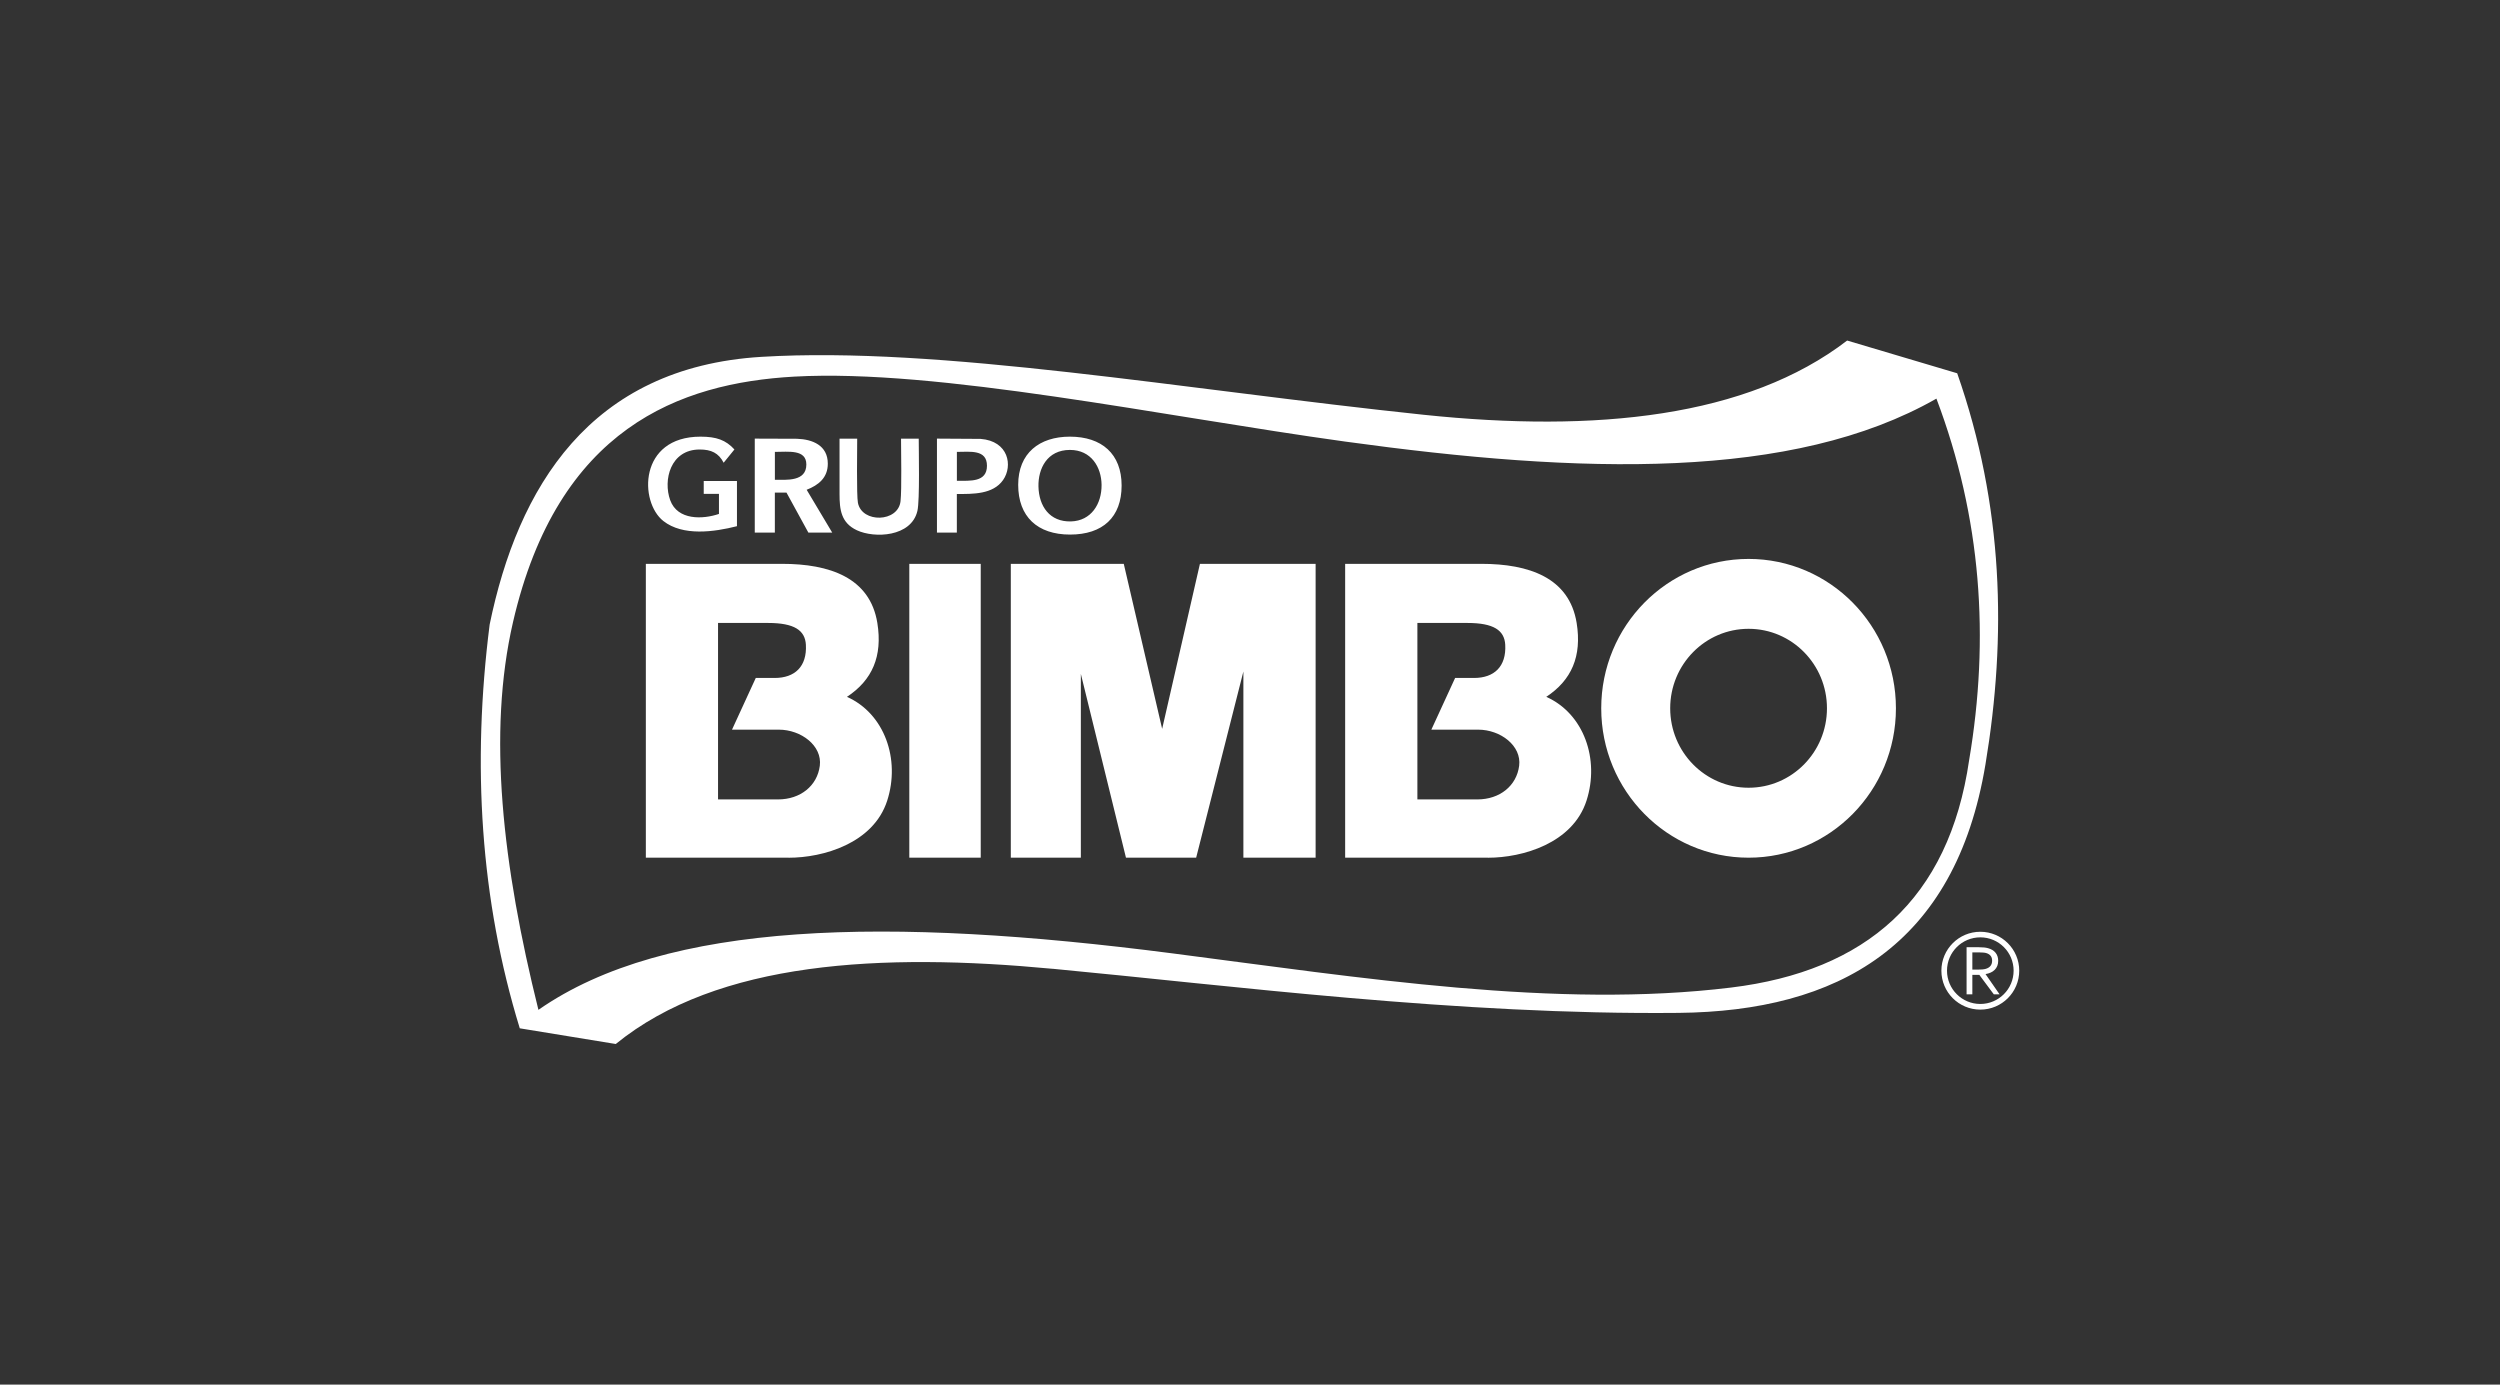
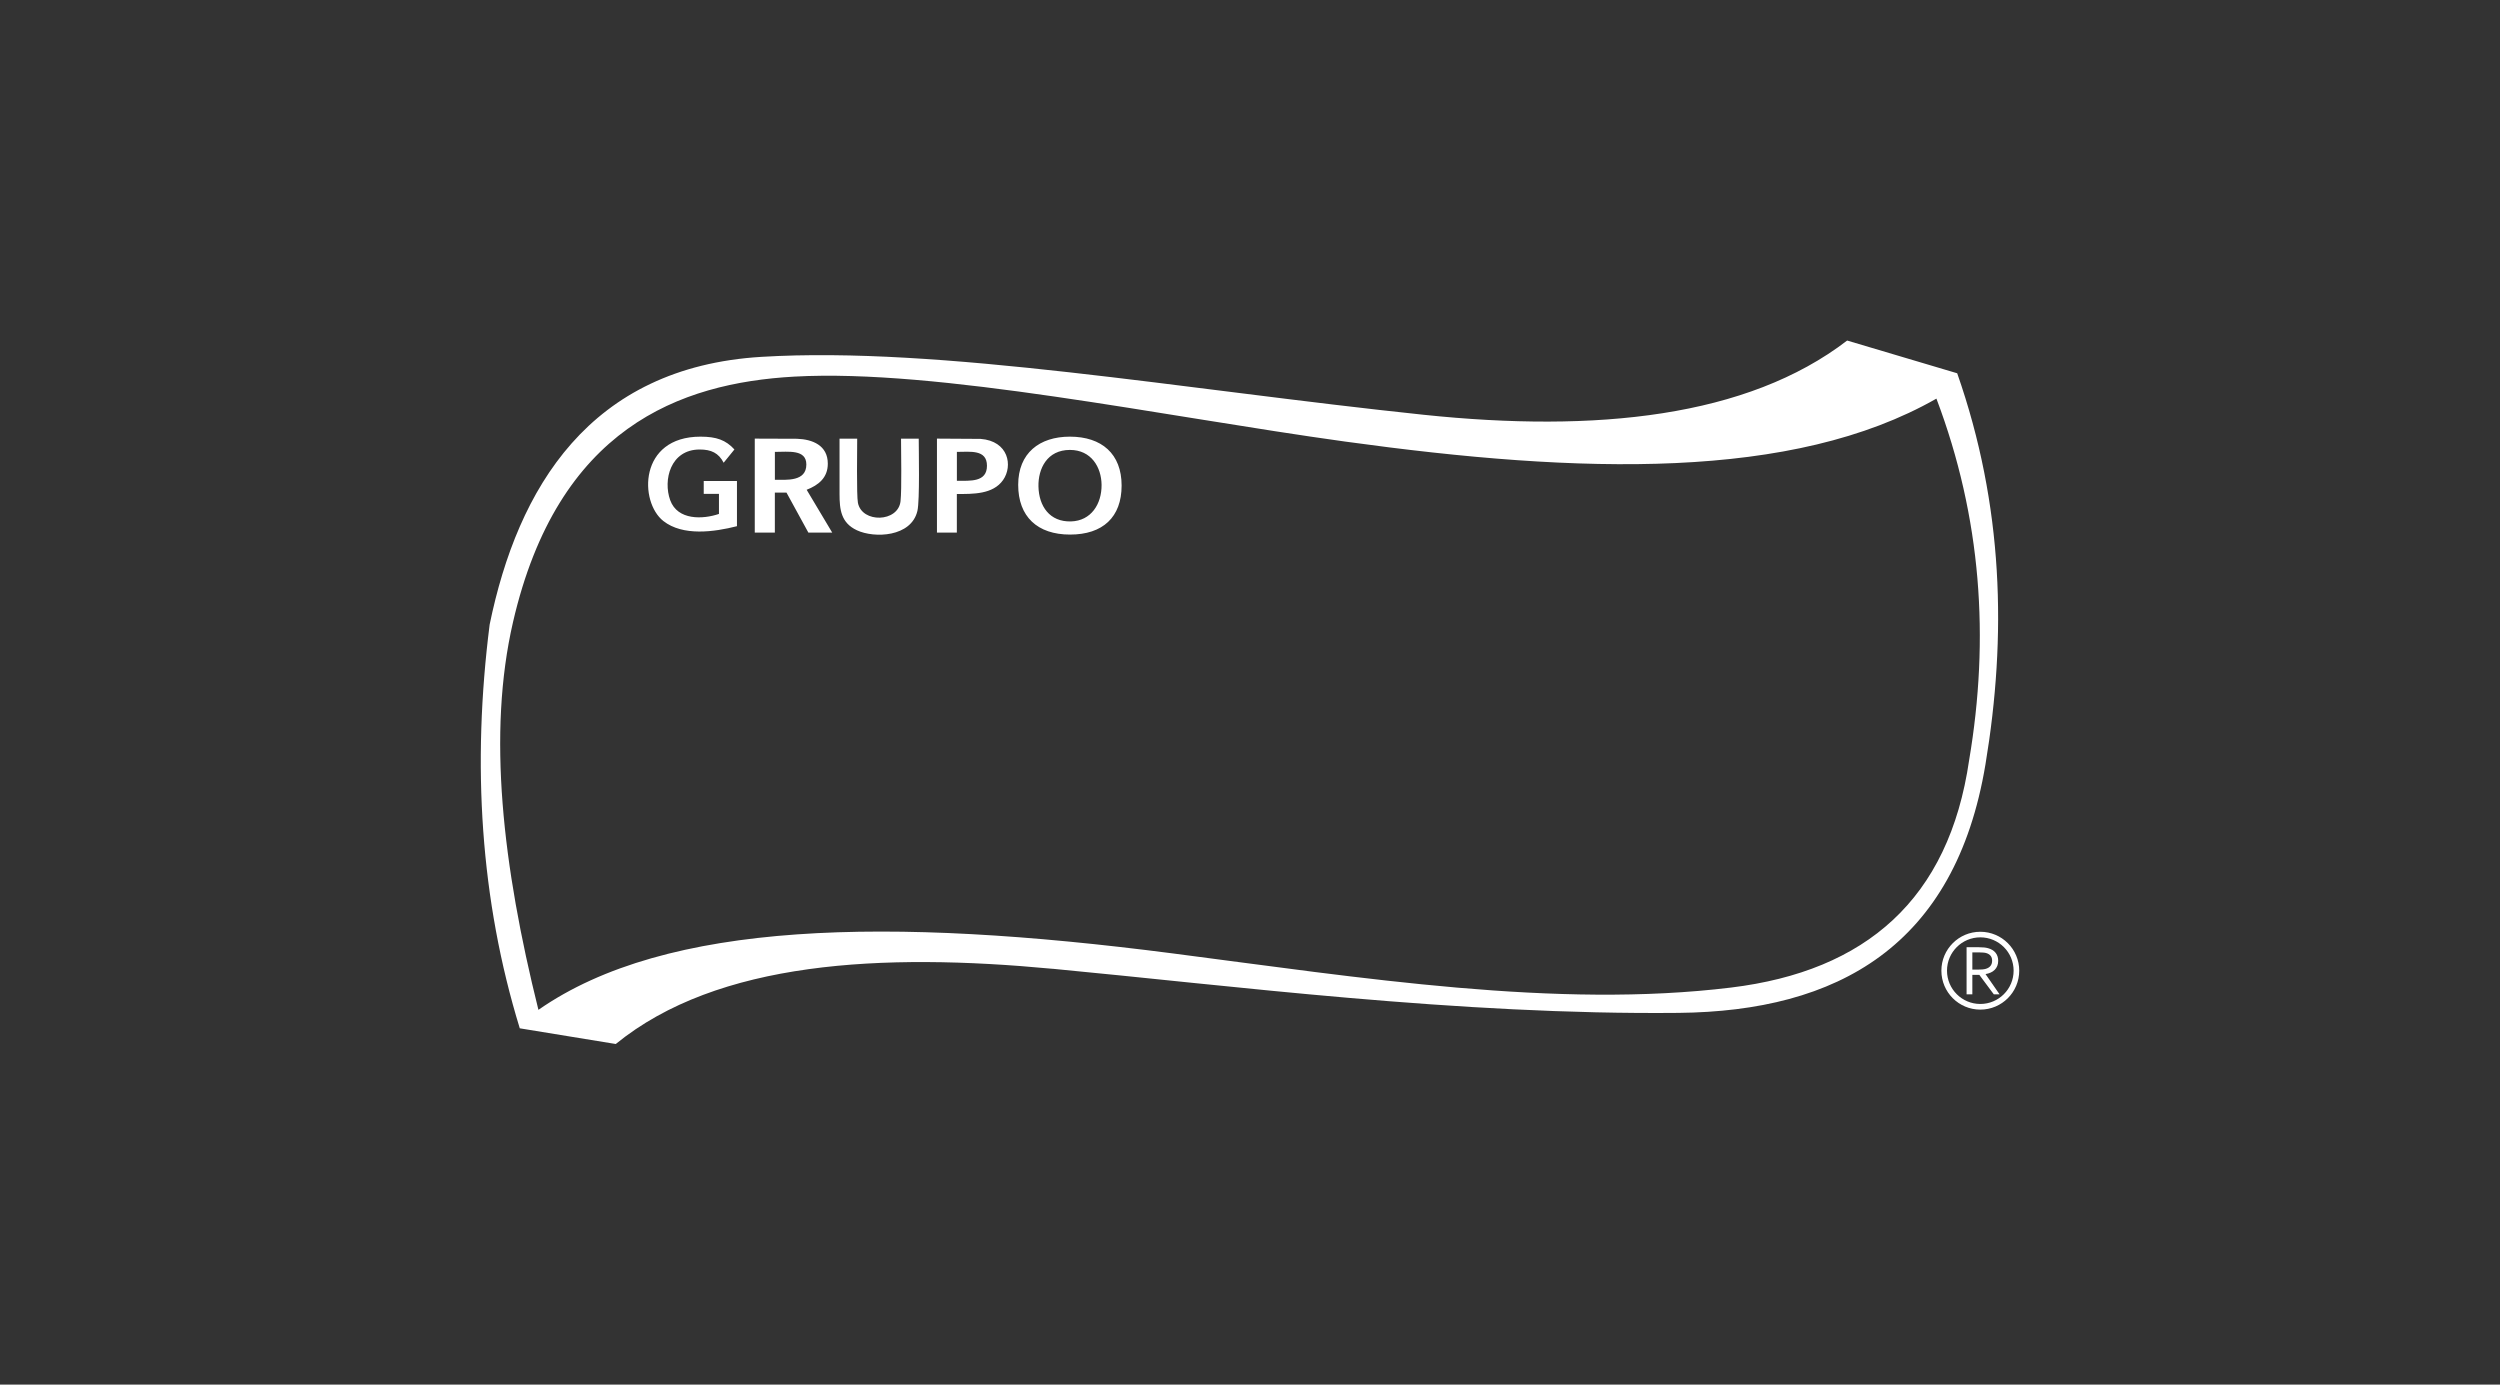
<svg xmlns="http://www.w3.org/2000/svg" id="Livello_1" data-name="Livello 1" viewBox="0 0 650 360">
  <rect x="0" y="0" width="650" height="360" fill="#333333" stroke="none" />
  <defs>
    <style>
      .cls-1 {
        fill: #fff;
        fill-rule: evenodd;
        stroke-width: 0px;
      }
    </style>
  </defs>
  <path class="cls-1" d="M512.81,247.62v4.48h1.48c.46,0,.85-.02,1.17-.05.32-.03.61-.08.87-.16.52-.16.92-.41,1.2-.76.28-.35.42-.8.42-1.36,0-.53-.14-.95-.4-1.27-.26-.32-.63-.55-1.09-.69-.22-.07-.48-.12-.79-.14-.3-.03-.69-.05-1.16-.05h-1.69ZM512.81,253.46v5.07h-1.5v-12.25h3.18c.54,0,.99.02,1.37.06.38.04.72.1,1.03.19.86.23,1.51.63,1.96,1.19.45.56.68,1.26.68,2.09,0,.5-.08.94-.24,1.33-.16.39-.38.73-.67,1.02-.29.29-.63.52-1.03.7-.4.18-.84.32-1.33.4v.04l3.63,5.23h-1.5l-3.77-5.07h-1.8ZM514.88,243.71c4.79,0,8.66,3.88,8.66,8.66s-3.88,8.66-8.66,8.66-8.66-3.88-8.66-8.66,3.88-8.66,8.66-8.66ZM514.88,242.26c5.59,0,10.12,4.53,10.12,10.12s-4.53,10.12-10.12,10.12-10.12-4.53-10.12-10.12,4.53-10.12,10.12-10.12Z" />
  <path class="cls-1" d="M278.18,116.98c5.56,0,8.18,4.51,8.23,9.07.05,4.98-2.71,9.38-7.96,9.52-5.53.15-8.34-3.94-8.45-9.09-.1-4.62,2.24-9.5,8.19-9.5M278.18,113.53c-7.92,0-13.45,4.27-13.45,12.53s4.99,12.93,13.49,12.93,13.4-4.51,13.4-12.75-5.18-12.71-13.45-12.71ZM248.79,125v-7.51c3.41,0,7.82-.71,7.82,3.61s-4.37,3.9-7.82,3.9ZM243.61,138.48h5.17v-10.04c4.18,0,9.39.12,12.02-3.63,2.59-3.68,1.45-10.15-5.86-10.7l-11.33-.07v24.43ZM218.27,114.05h4.6c0,2.37-.19,14.74.19,16.68,1.03,5.33,10.48,5.12,11.08-.42.34-3.22.13-12.61.13-16.26h4.6c0,3.04.29,16.05-.34,18.77-1.58,6.83-11.21,7.18-15.74,5.05-4.12-1.93-4.51-5.37-4.51-9.43v-14.4ZM201.47,124.74v-7.25c3.52,0,8.18-.72,8.18,3.28,0,4.5-5.17,3.97-8.18,3.97ZM196.23,138.48h5.23v-10.4h3.03l5.69,10.4h6.2l-6.65-11.14c3.08-1.2,5.5-3.12,5.5-6.78,0-4.77-3.98-6.34-8-6.48l-10.99-.04v24.43ZM182.97,125.06v3.34h3.96v5.22c-4.16,1.42-10.76,1.72-12.68-3.58-1.88-5.2.03-13.17,7.68-13.17,2.98,0,4.91.9,6.22,3.44l2.8-3.45c-2.25-2.46-4.67-3.33-8.82-3.33-16.07,0-15.98,16.98-9.65,21.94,5.08,3.98,13.19,2.85,19.13,1.34v-11.75h-8.65ZM273.69,251.89c-44.34-4.19-87.06-2.07-113.59,19.55-8.32-1.36-16.64-2.72-24.96-4.08-10.27-33.46-12.45-68.54-7.83-104.98,7.31-35.51,25.97-66.89,70.68-69.6,46.34-2.81,109.48,8.48,172.14,15.06,44.78,4.7,84.13.67,110.13-19.3,9.54,2.84,19.08,5.67,28.61,8.51,12.07,34.46,12.89,68.34,7.35,101.69-7.87,47.31-38.47,64.2-79.83,64.61-57.21.58-116.71-7.13-162.7-11.47ZM304.7,247.86c-73.68-9.52-131.43-8.5-164.71,14.7-9.35-37.58-13.28-71.9-6.61-100.8,11.65-50.5,43.36-62.17,73.12-63.84,37.25-2.08,95.62,10.3,143.25,16.89,61.4,8.49,116.38,10.14,153.72-11.17,11.73,31.02,13.85,62.37,8.51,93.96-5.26,36.26-26.91,54.88-61.87,59.16-45.39,5.56-96.1-2.53-145.4-8.9Z" />
-   <path class="cls-1" d="M384.1,207.85h-15.58v-45.88h13.02c6.81,0,9.61,1.91,9.82,5.66.31,5.68-2.88,8.64-8.11,8.64h-4.92l-6.18,13.44h12.16c5.84,0,11.33,4.2,10.67,9.39-.66,5.19-5.01,8.75-10.88,8.75M386.87,223h-37.13v-76.4h35.43c12.32,0,22.85,3.57,24.76,15.37,1.4,8.67-1.33,14.88-7.9,19.21,9.77,4.36,13.93,16.23,10.46,27-3.58,11.09-16.63,14.83-25.61,14.83ZM454.63,163.49c11.26,0,20.38,9.25,20.38,20.66s-9.12,20.66-20.38,20.66-20.38-9.25-20.38-20.66,9.12-20.66,20.38-20.66ZM454.63,145.32c21.16,0,38.31,17.39,38.31,38.84s-17.15,38.84-38.31,38.84-38.31-17.39-38.31-38.84,17.15-38.84,38.31-38.84ZM342.06,146.6v76.4h-18.78v-48.41l-12.28,48.41h-18.25l-11.73-47.79v47.79h-18.21v-76.4h29.37l9.98,42.9,9.82-42.9h30.08ZM236.42,146.6h18.57v76.4h-18.57v-76.4ZM202.27,207.85h-15.58v-45.88h13.02c6.81,0,9.61,1.91,9.82,5.66.31,5.68-2.88,8.64-8.11,8.64h-4.92l-6.18,13.44h12.16c5.84,0,11.33,4.2,10.67,9.39-.66,5.19-5.01,8.75-10.88,8.75ZM205.05,223h-37.13v-76.4h35.43c12.32,0,22.85,3.57,24.76,15.37,1.4,8.67-1.33,14.88-7.9,19.21,9.77,4.36,13.93,16.23,10.46,27-3.58,11.09-16.63,14.83-25.61,14.83Z" />
</svg>